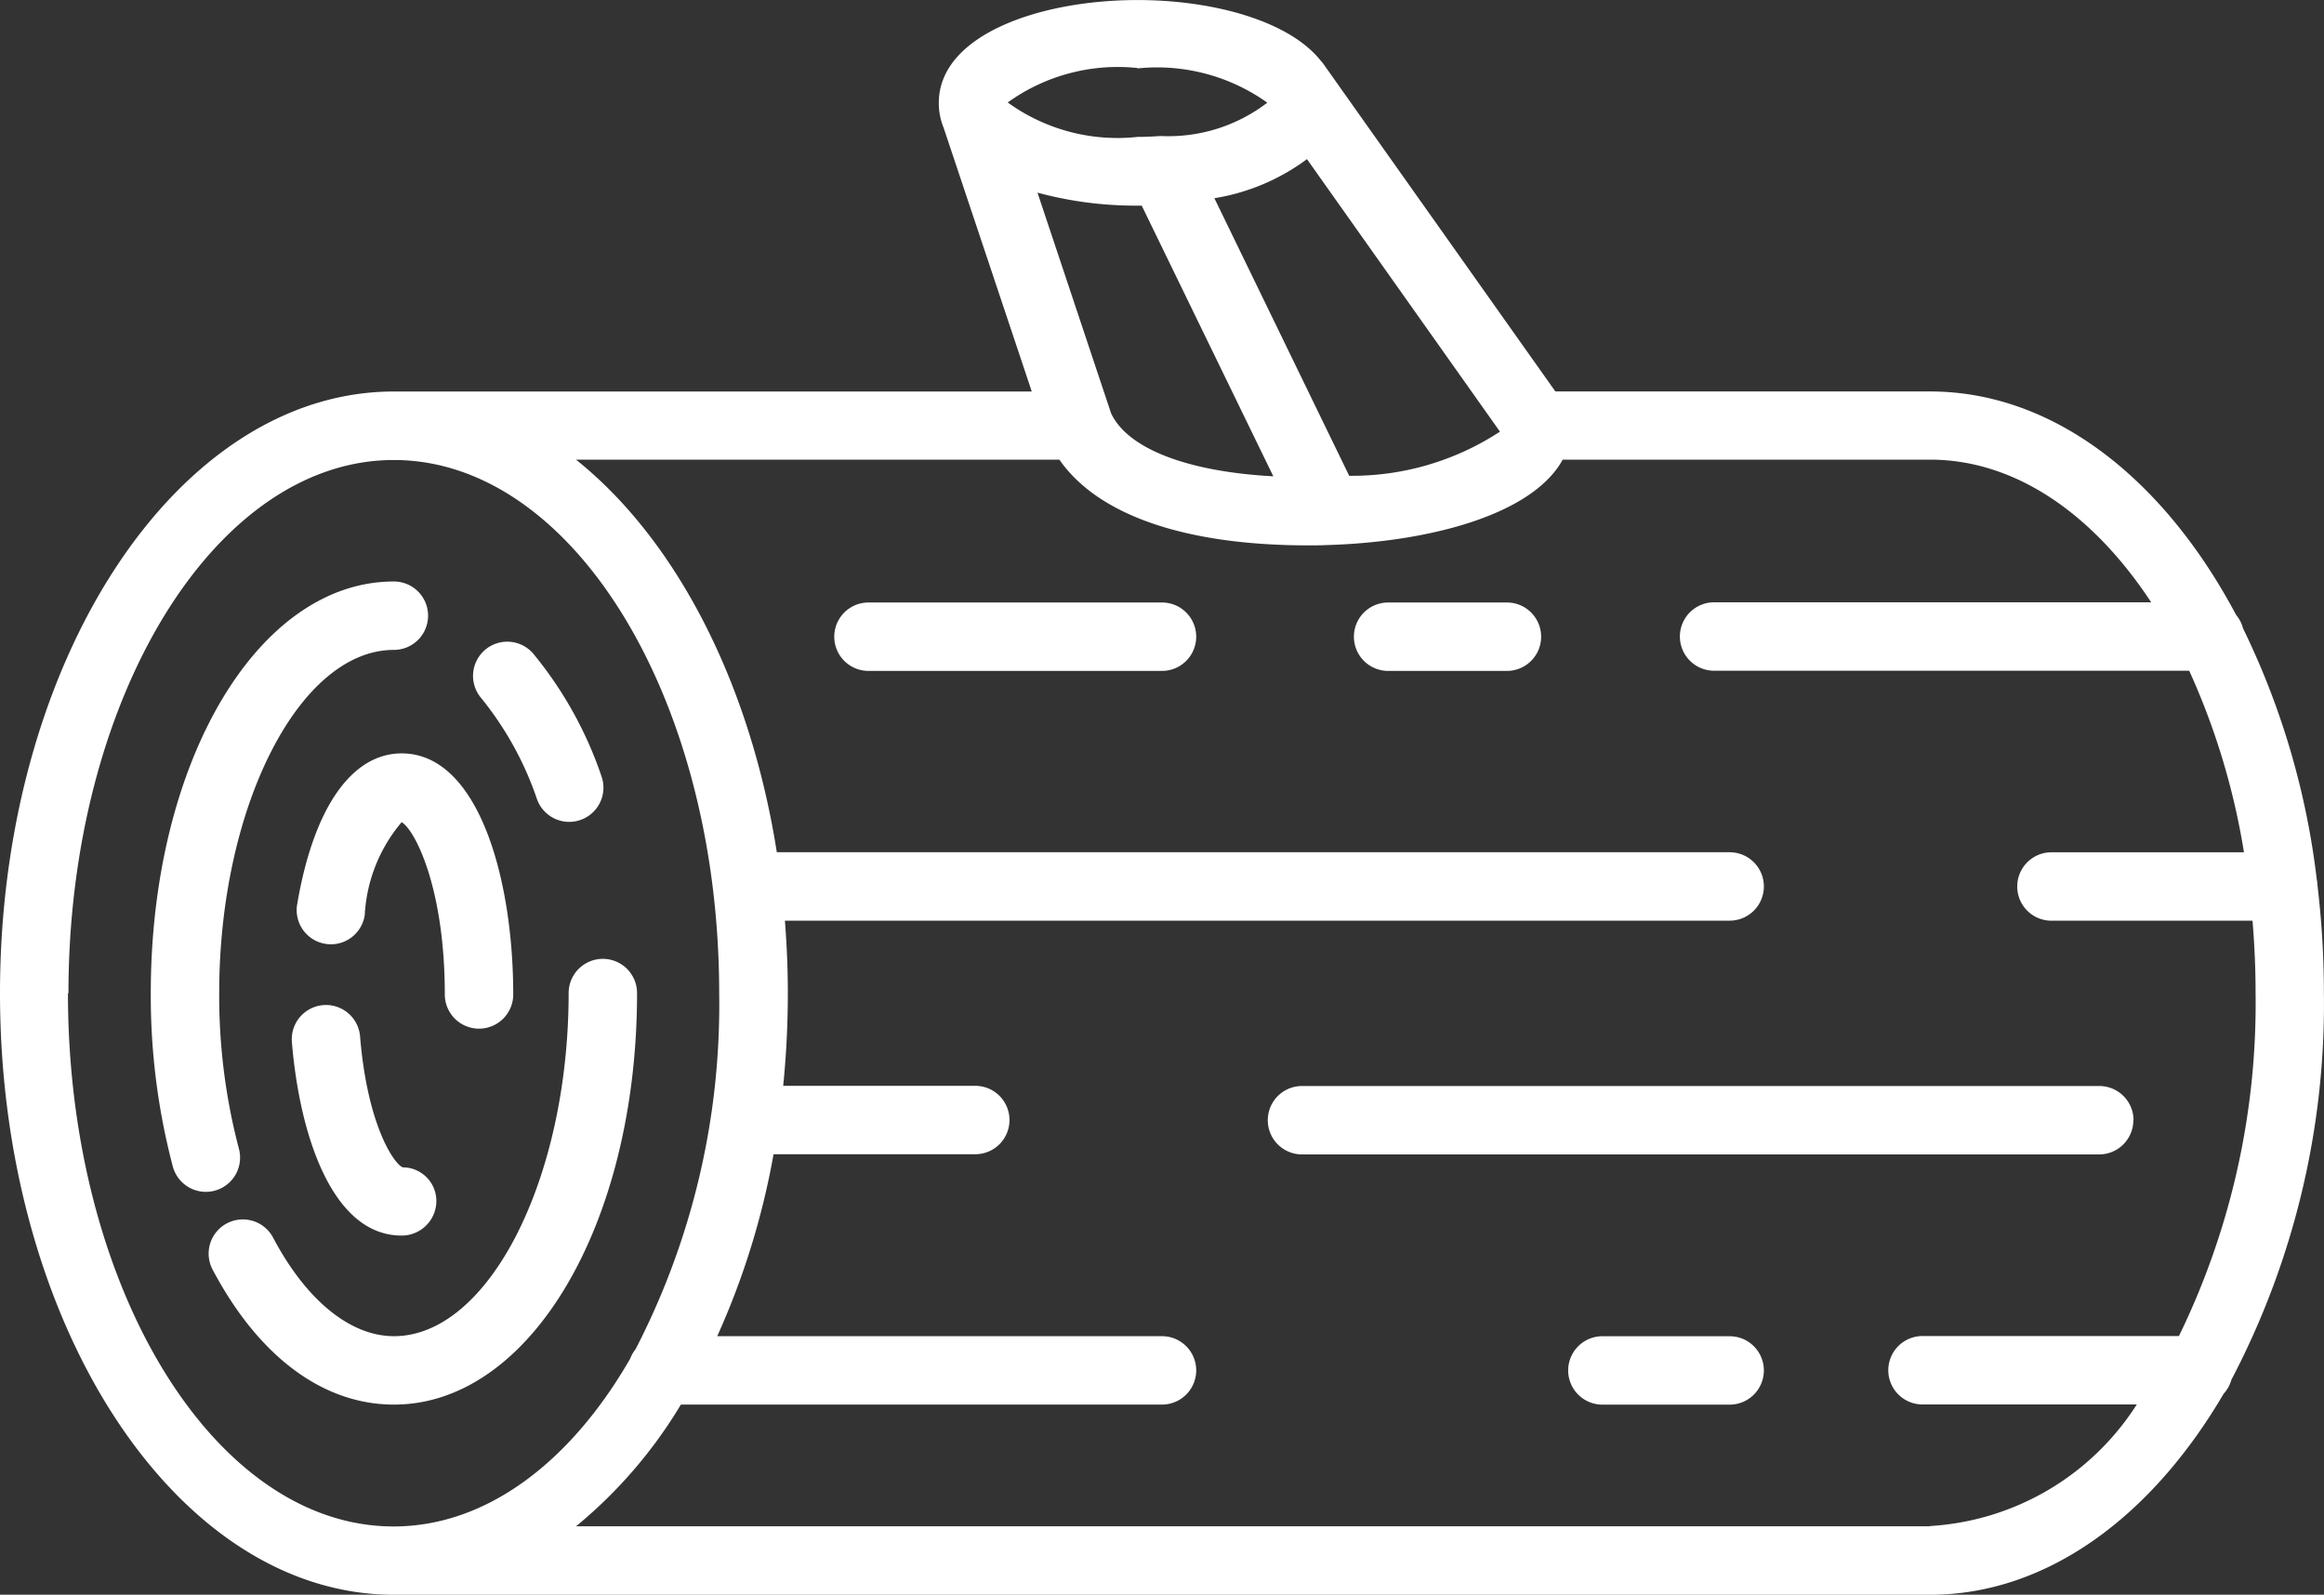
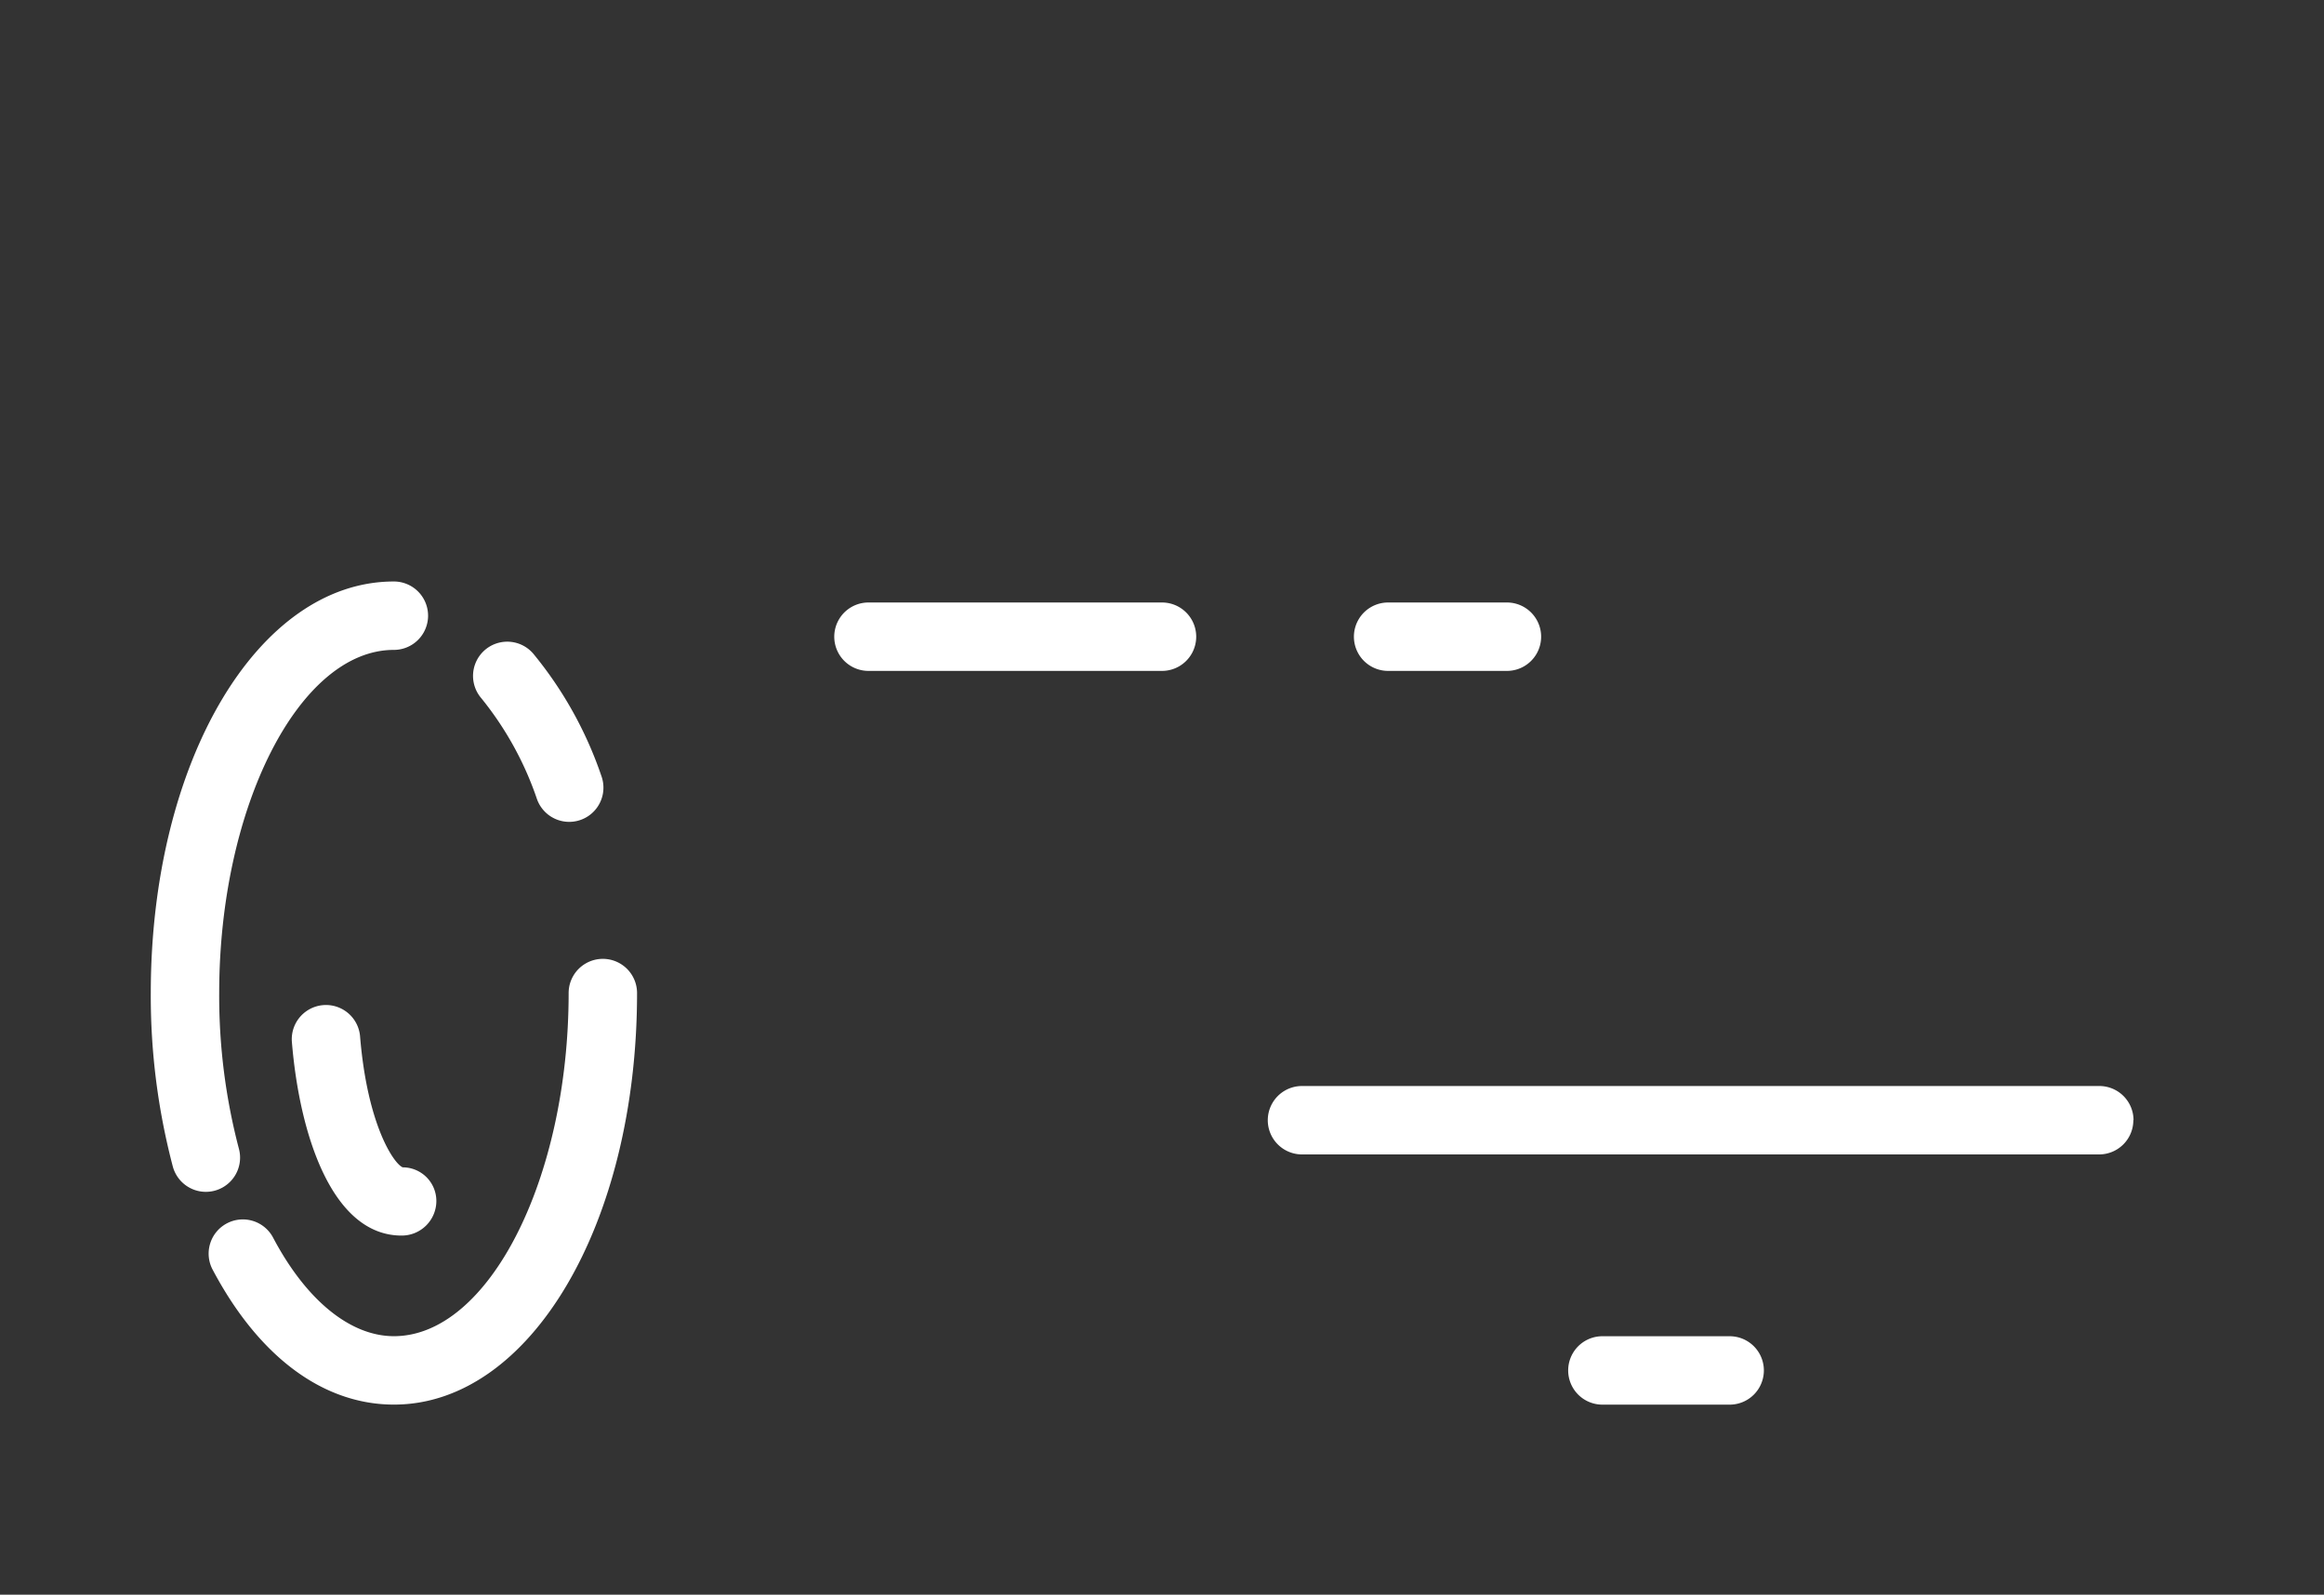
<svg xmlns="http://www.w3.org/2000/svg" width="50" height="34.313" viewBox="0 0 50 34.313">
  <rect x="0" y="0" width="50" height="34.313" fill="#333333" stroke="none" />
  <g id="picto-bois-francais" transform="translate(-4.557 -23.206)">
    <path id="Tracé_260" data-name="Tracé 260" d="M20.949,75.274a.736.736,0,0,0-1.467.119c.164,2.019.871,4.177,2.361,4.177a.745.745,0,0,0,.748-.734.724.724,0,0,0-.723-.734C21.686,78.034,21.106,77.206,20.949,75.274Z" transform="translate(-8.646 -29.778)" fill="#fff" />
-     <path id="Tracé_261" data-name="Tracé 261" d="M19.749,64.987a.736.736,0,1,0,1.451.246,3.371,3.371,0,0,1,.794-2c.286.165.929,1.415.929,3.707a.736.736,0,1,0,1.472,0c0-2.5-.752-5.187-2.4-5.187C20.914,61.754,20.1,62.932,19.749,64.987Z" transform="translate(-8.796 -22.336)" fill="#fff" />
    <path id="Tracé_262" data-name="Tracé 262" d="M30.133,59.433a.736.736,0,0,0,1.385-.5A8.387,8.387,0,0,0,30.052,56.3a.736.736,0,1,0-1.119.957A7.041,7.041,0,0,1,30.133,59.433Z" transform="translate(-14.022 -19.029)" fill="#fff" />
    <path id="Tracé_263" data-name="Tracé 263" d="M14.168,65.163a12.928,12.928,0,0,1-.424-3.35c0-4,1.721-7.384,3.758-7.384a.736.736,0,1,0,0-1.472c-2.933,0-5.23,3.89-5.23,8.856a14.39,14.39,0,0,0,.474,3.732.736.736,0,1,0,1.422-.382Z" transform="translate(-4.471 -17.239)" fill="#fff" />
    <path id="Tracé_264" data-name="Tracé 264" d="M24.455,73a.736.736,0,0,0-1.472,0c0,4-1.721,7.383-3.759,7.383-.937,0-1.883-.769-2.594-2.11a.736.736,0,1,0-1.3.69c.99,1.865,2.373,2.892,3.895,2.892C22.157,81.855,24.455,77.966,24.455,73Z" transform="translate(-6.192 -28.426)" fill="#fff" />
    <path id="Tracé_265" data-name="Tracé 265" d="M54.285,54.03H47.97a.736.736,0,0,0,0,1.472h6.315a.736.736,0,1,0,0-1.472Z" transform="translate(-24.728 -17.86)" fill="#fff" />
    <path id="Tracé_266" data-name="Tracé 266" d="M77.11,54.03H74.554a.736.736,0,0,0,0,1.472H77.11a.736.736,0,0,0,0-1.472Z" transform="translate(-40.132 -17.86)" fill="#fff" />
    <path id="Tracé_267" data-name="Tracé 267" d="M88.039,79.5a.736.736,0,0,0-.736-.736H70.149a.736.736,0,0,0,0,1.472H87.3a.736.736,0,0,0,.735-.736Z" transform="translate(-37.58 -32.19)" fill="#fff" />
-     <path id="Tracé_268" data-name="Tracé 268" d="M52.562,52.9a17.411,17.411,0,0,0,1.993-8.327,19.577,19.577,0,0,0-.139-2.322.69.69,0,0,0-.015-.126,16.789,16.789,0,0,0-1.587-5.4.725.725,0,0,0-.148-.288c-1.556-2.93-3.929-4.808-6.585-4.808H38.02l-5-7.061c-.01-.014-.022-.024-.033-.037-.673-.871-2.32-1.324-3.957-1.324-2.124,0-4.275.76-4.275,2.213a1.385,1.385,0,0,0,.1.524l1.9,5.686H13.032c-4.672,0-8.475,5.808-8.475,12.946s3.8,12.945,8.475,12.945H46.081c2.507,0,4.763-1.673,6.316-4.324a.732.732,0,0,0,.165-.293Zm-24.1-20.8-1.584-4.749a8.094,8.094,0,0,0,2.15.28c.031,0,.062,0,.093,0l2.831,5.824c-1.848-.1-3.128-.592-3.489-1.353Zm5.122,1.343-2.9-5.972a4.553,4.553,0,0,0,1.992-.841l4.152,5.864a5.816,5.816,0,0,1-3.238.95ZM29.03,24.678a4.085,4.085,0,0,1,2.784.731s0,.006.005.009v0a3.494,3.494,0,0,1-2.226.717.767.767,0,0,0-.1,0c-.149.009-.3.017-.463.017a4.024,4.024,0,0,1-2.792-.741,4.048,4.048,0,0,1,2.795-.741Zm-23,19.9c0-6.327,3.142-11.474,7-11.474s7,5.147,7,11.474a16.137,16.137,0,0,1-1.8,7.661.742.742,0,0,0-.117.206c-1.278,2.218-3.087,3.606-5.089,3.606-3.864,0-7.005-5.147-7.005-11.473ZM46.081,56.047H16.951a10.12,10.12,0,0,0,2.255-2.618H29.557a.736.736,0,1,0,0-1.472H19.988A16.612,16.612,0,0,0,21.2,48.042H25.54a.736.736,0,1,0,0-1.472H21.407a19.774,19.774,0,0,0,.1-2c0-.526-.023-1.044-.063-1.554H41.77a.736.736,0,1,0,0-1.472h-20.5c-.578-3.671-2.181-6.738-4.321-8.448h10.4c.828,1.193,2.7,1.845,5.357,1.845.141,0,.282,0,.424-.008h.012c2.185-.069,4.389-.655,5.036-1.837h7.9c1.837,0,3.51,1.167,4.761,3.07H41.435a.736.736,0,1,0,0,1.472H51.657a15.311,15.311,0,0,1,1.178,3.907H48.693a.736.736,0,0,0,0,1.472h4.326c.042.508.066,1.026.066,1.554a16.333,16.333,0,0,1-1.649,7.383H45.919a.736.736,0,1,0,0,1.472h4.61a5.675,5.675,0,0,1-4.448,2.616Z" fill="#fff" />
    <path id="Tracé_269" data-name="Tracé 269" d="M88.253,91.57H85.515a.736.736,0,0,0,0,1.472h2.738a.736.736,0,0,0,0-1.472Z" transform="translate(-46.483 -39.612)" fill="#fff" />
  </g>
</svg>